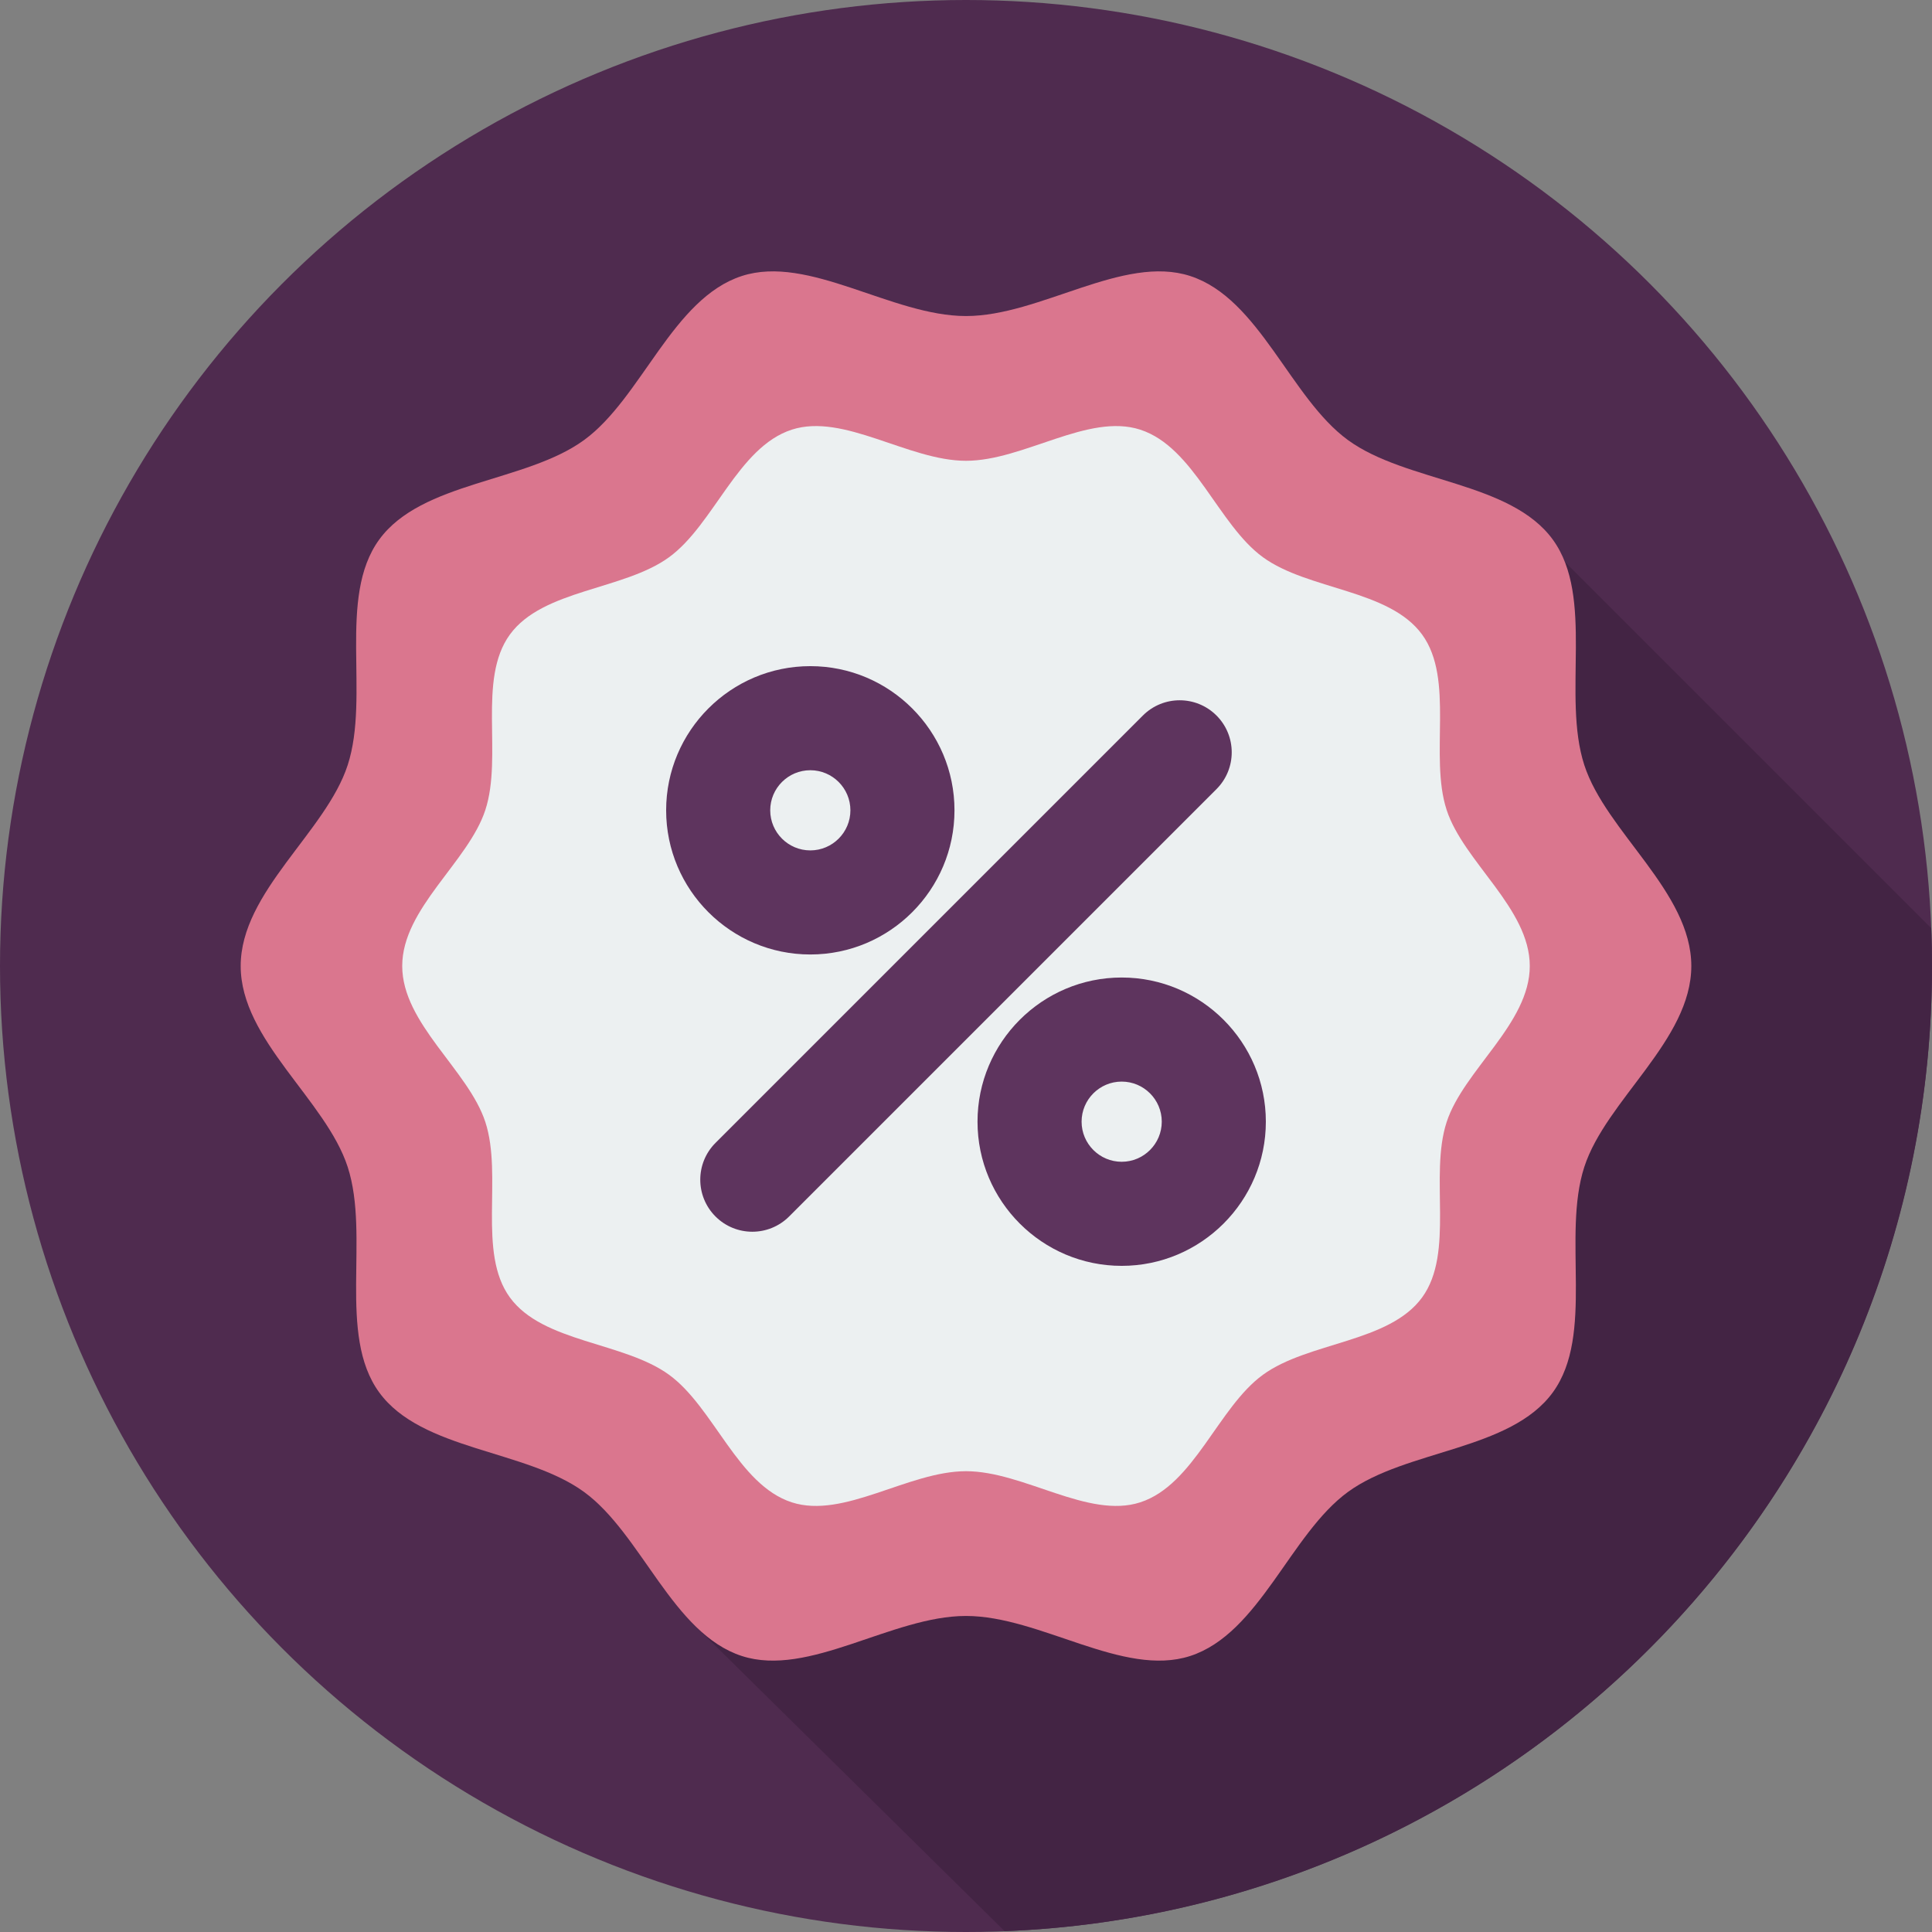
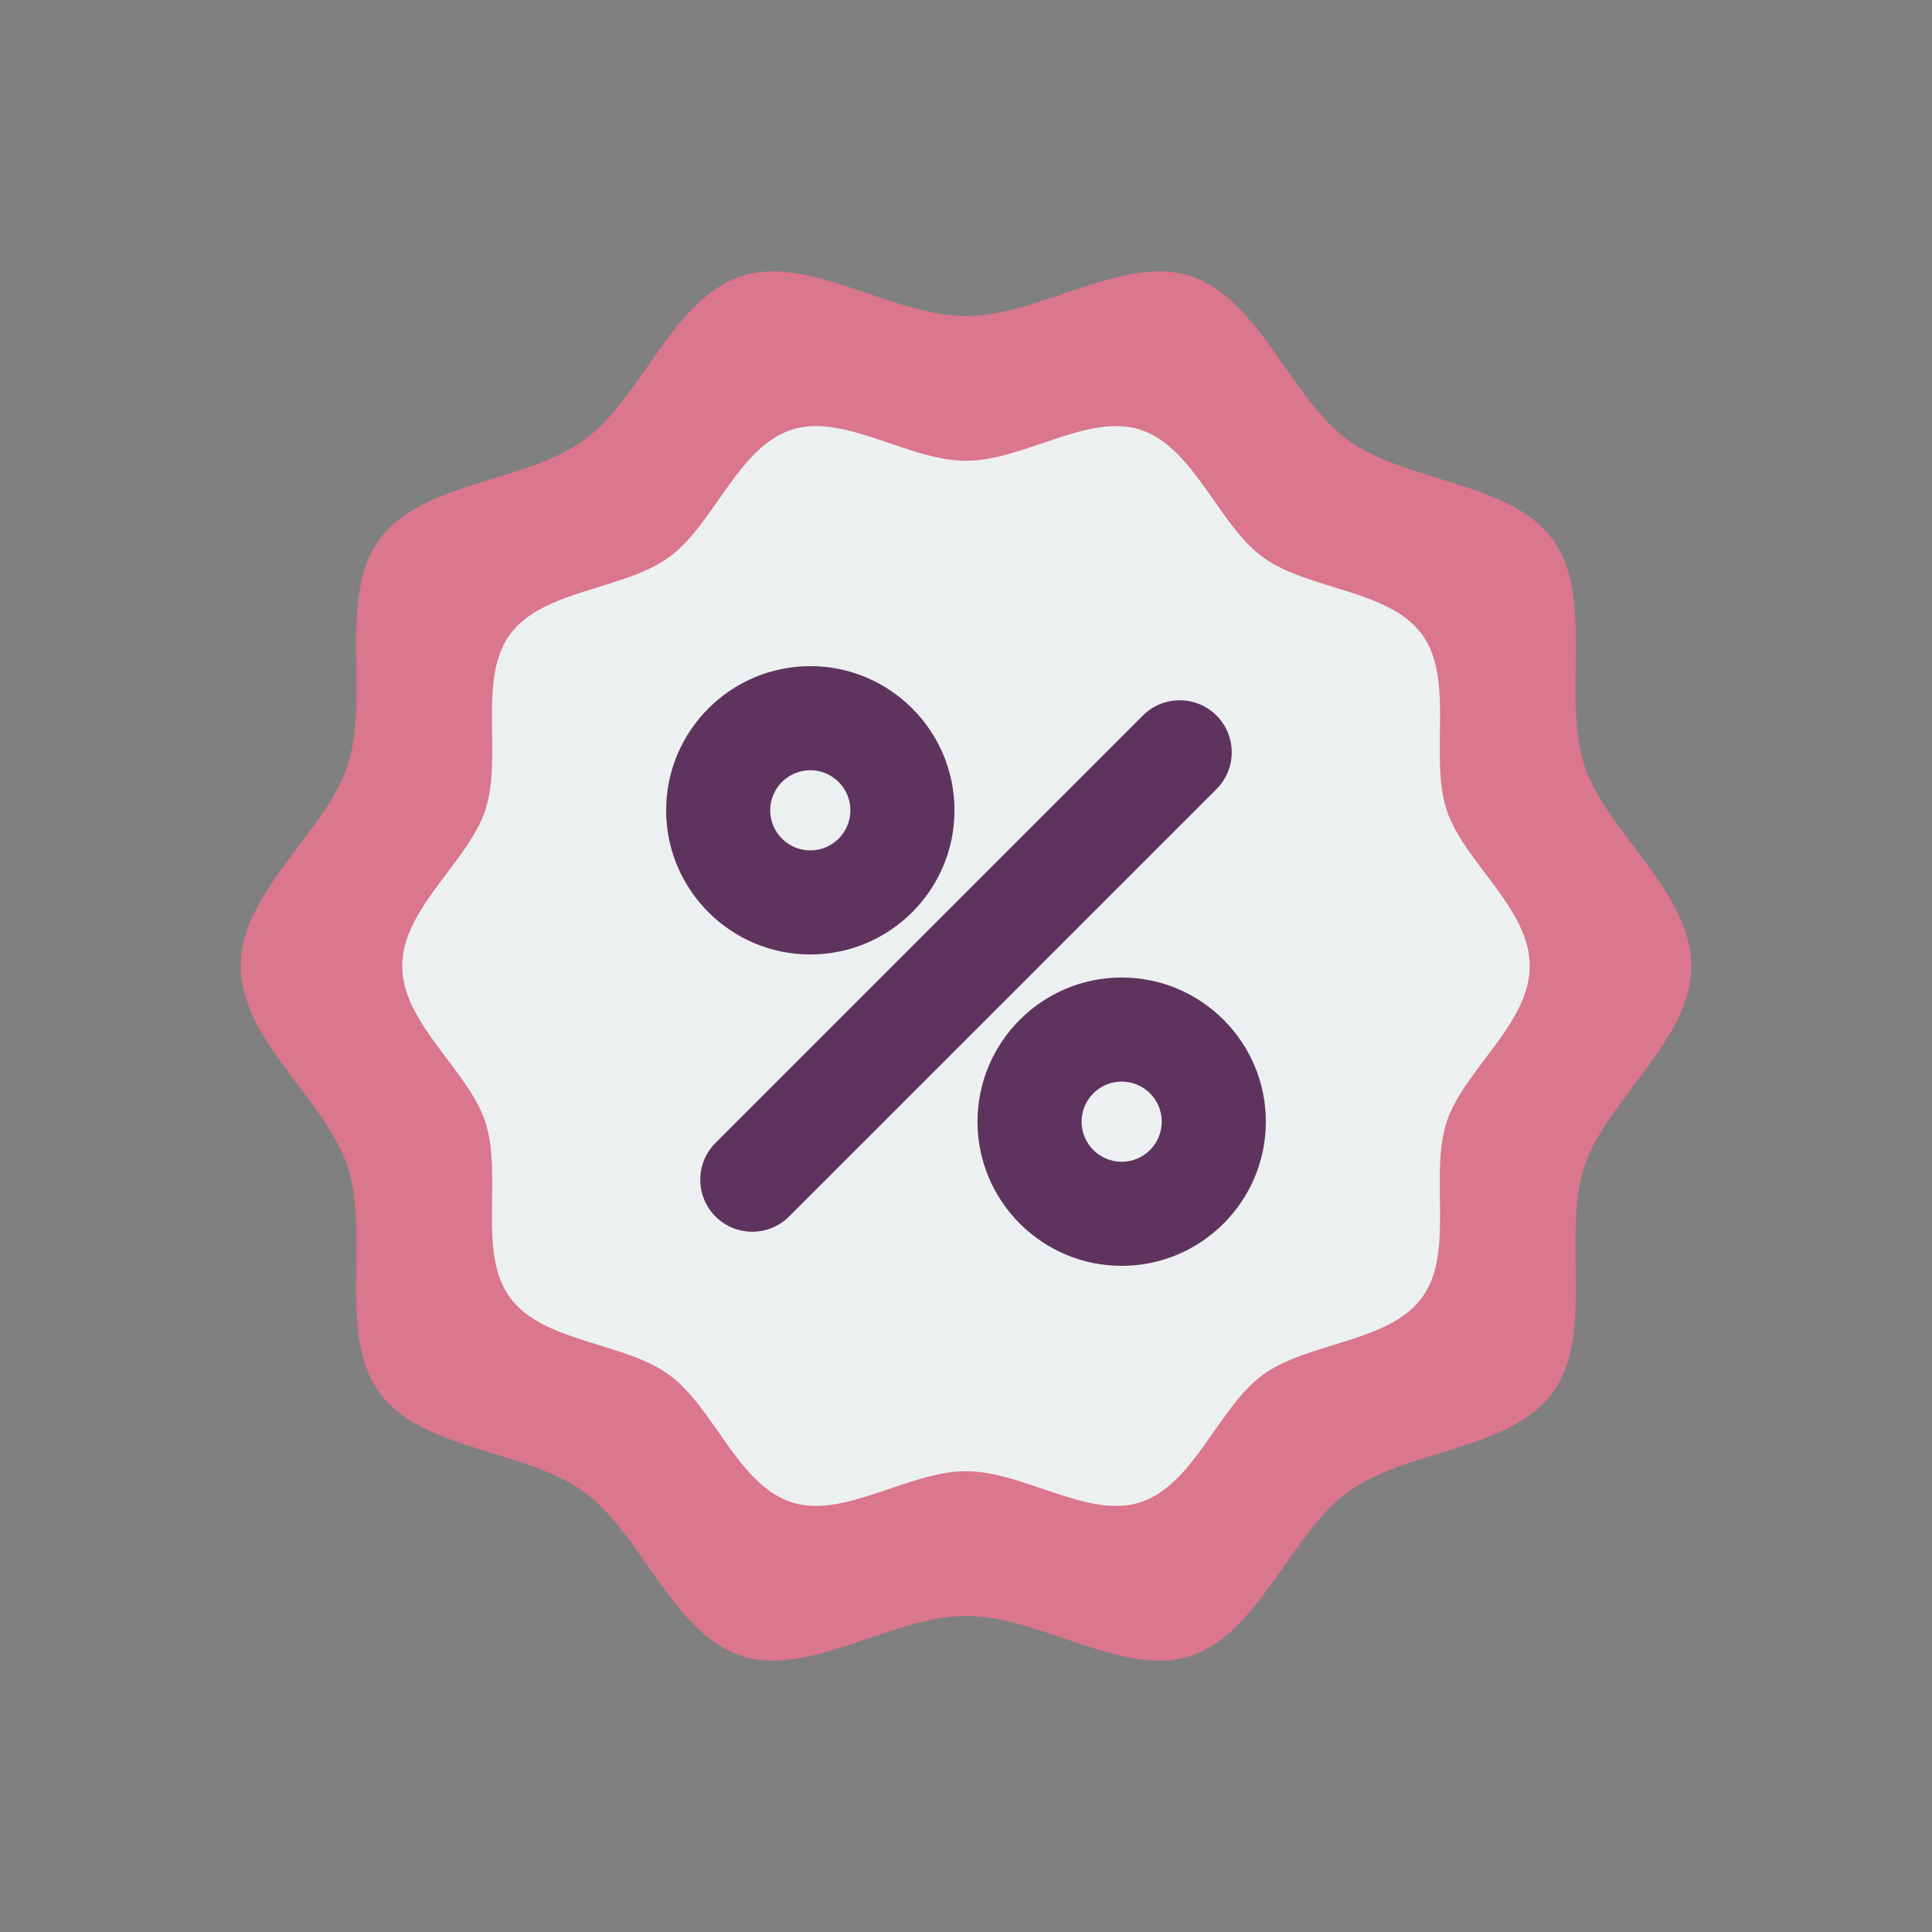
<svg xmlns="http://www.w3.org/2000/svg" version="1.1" id="Layer_1" x="0px" y="0px" viewBox="0 0 297 297" style="enable-background:new 0 0 297 297;">
  <rect x="0" y="0" width="297" height="297" fill="#808080" stroke="none" />
  <g>
    <g>
-       <circle style="fill:#4F2B4F;" cx="148.5" cy="148.5" r="148.5" />
-     </g>
+       </g>
    <g>
-       <path style="fill:#432444;" d="M107.25,250.314l47.189,46.557C233.699,293.752,297,228.524,297,148.5    c0-1.951-0.05-3.89-0.124-5.823l-62.534-62.534L107.25,250.314z" />
-     </g>
+       </g>
    <g>
      <path style="fill:#DA768E;" d="M37,148.5c0-11.403,13.108-20.596,16.449-30.885c3.463-10.664-1.619-25.783,4.842-34.66    c6.525-8.965,22.517-8.774,31.482-15.298c8.877-6.46,13.6-21.765,24.264-25.228c10.29-3.341,23.06,6.155,34.463,6.155    s24.174-9.496,34.463-6.155c10.664,3.463,15.388,18.768,24.264,25.228c8.966,6.524,24.957,6.333,31.482,15.298    c6.46,8.877,1.379,23.995,4.842,34.659C246.893,127.904,260,137.097,260,148.5s-13.107,20.596-16.448,30.885    c-3.462,10.664,1.618,25.783-4.842,34.66c-6.525,8.965-22.516,8.774-31.482,15.298c-8.876,6.46-13.6,21.765-24.264,25.228    c-10.29,3.341-23.06-6.155-34.464-6.155c-11.403,0-24.174,9.496-34.463,6.155c-10.664-3.463-15.388-18.768-24.265-25.228    c-8.965-6.524-24.957-6.332-31.482-15.298c-6.46-8.877-1.379-23.995-4.842-34.659C50.108,169.096,37,159.903,37,148.5z" />
    </g>
    <g>
      <path style="fill:#ECF0F1;" d="M61.832,148.5c0-8.864,10.188-16.009,12.785-24.007c2.692-8.289-1.258-20.041,3.763-26.941    c5.072-6.969,17.502-6.819,24.471-11.891c6.9-5.021,10.572-16.917,18.861-19.609c7.998-2.597,17.924,4.784,26.788,4.784    s18.79-7.382,26.788-4.784c8.289,2.692,11.961,14.588,18.86,19.609c6.969,5.071,19.4,4.922,24.472,11.891    c5.021,6.9,1.071,18.652,3.763,26.941c2.597,7.998,12.785,15.143,12.785,24.007s-10.188,16.009-12.785,24.007    c-2.691,8.289,1.258,20.041-3.764,26.941c-5.071,6.969-17.502,6.819-24.471,11.891c-6.899,5.021-10.571,16.917-18.86,19.609    c-7.998,2.597-17.925-4.785-26.788-4.785c-8.864,0-18.79,7.382-26.788,4.785c-8.289-2.692-11.961-14.588-18.861-19.609    c-6.968-5.071-19.399-4.922-24.471-11.891c-5.021-6.9-1.072-18.652-3.763-26.941C72.02,164.509,61.832,157.364,61.832,148.5z" />
    </g>
    <g>
      <g>
        <path style="fill:#5E345E;" d="M115.65,189.35c-2.048,0-4.095-0.781-5.657-2.343c-3.124-3.125-3.124-8.189,0-11.314     l65.699-65.699c3.125-3.123,8.189-3.123,11.314,0c3.124,3.125,3.124,8.189,0,11.314l-65.699,65.699     C119.745,188.568,117.698,189.35,115.65,189.35z" />
      </g>
      <g>
        <path style="fill:#5E345E;" d="M124.567,146.729c-12.221,0-22.163-9.942-22.163-22.163s9.942-22.162,22.163-22.162     s22.163,9.941,22.163,22.162S136.788,146.729,124.567,146.729z M124.567,118.404c-3.398,0-6.163,2.765-6.163,6.162     c0,3.398,2.765,6.163,6.163,6.163s6.163-2.765,6.163-6.163C130.73,121.169,127.966,118.404,124.567,118.404z" />
      </g>
      <g>
        <path style="fill:#5E345E;" d="M172.433,194.596c-12.221,0-22.163-9.942-22.163-22.164c0-12.221,9.942-22.162,22.163-22.162     s22.162,9.941,22.162,22.162S184.653,194.596,172.433,194.596z M172.433,166.27c-3.398,0-6.163,2.765-6.163,6.162     c0,3.398,2.765,6.164,6.163,6.164c3.397,0,6.162-2.766,6.162-6.164C178.595,169.034,175.83,166.27,172.433,166.27z" />
      </g>
    </g>
  </g>
  <g>
</g>
  <g>
</g>
  <g>
</g>
  <g>
</g>
  <g>
</g>
  <g>
</g>
  <g>
</g>
  <g>
</g>
  <g>
</g>
  <g>
</g>
  <g>
</g>
  <g>
</g>
  <g>
</g>
  <g>
</g>
  <g>
</g>
</svg>